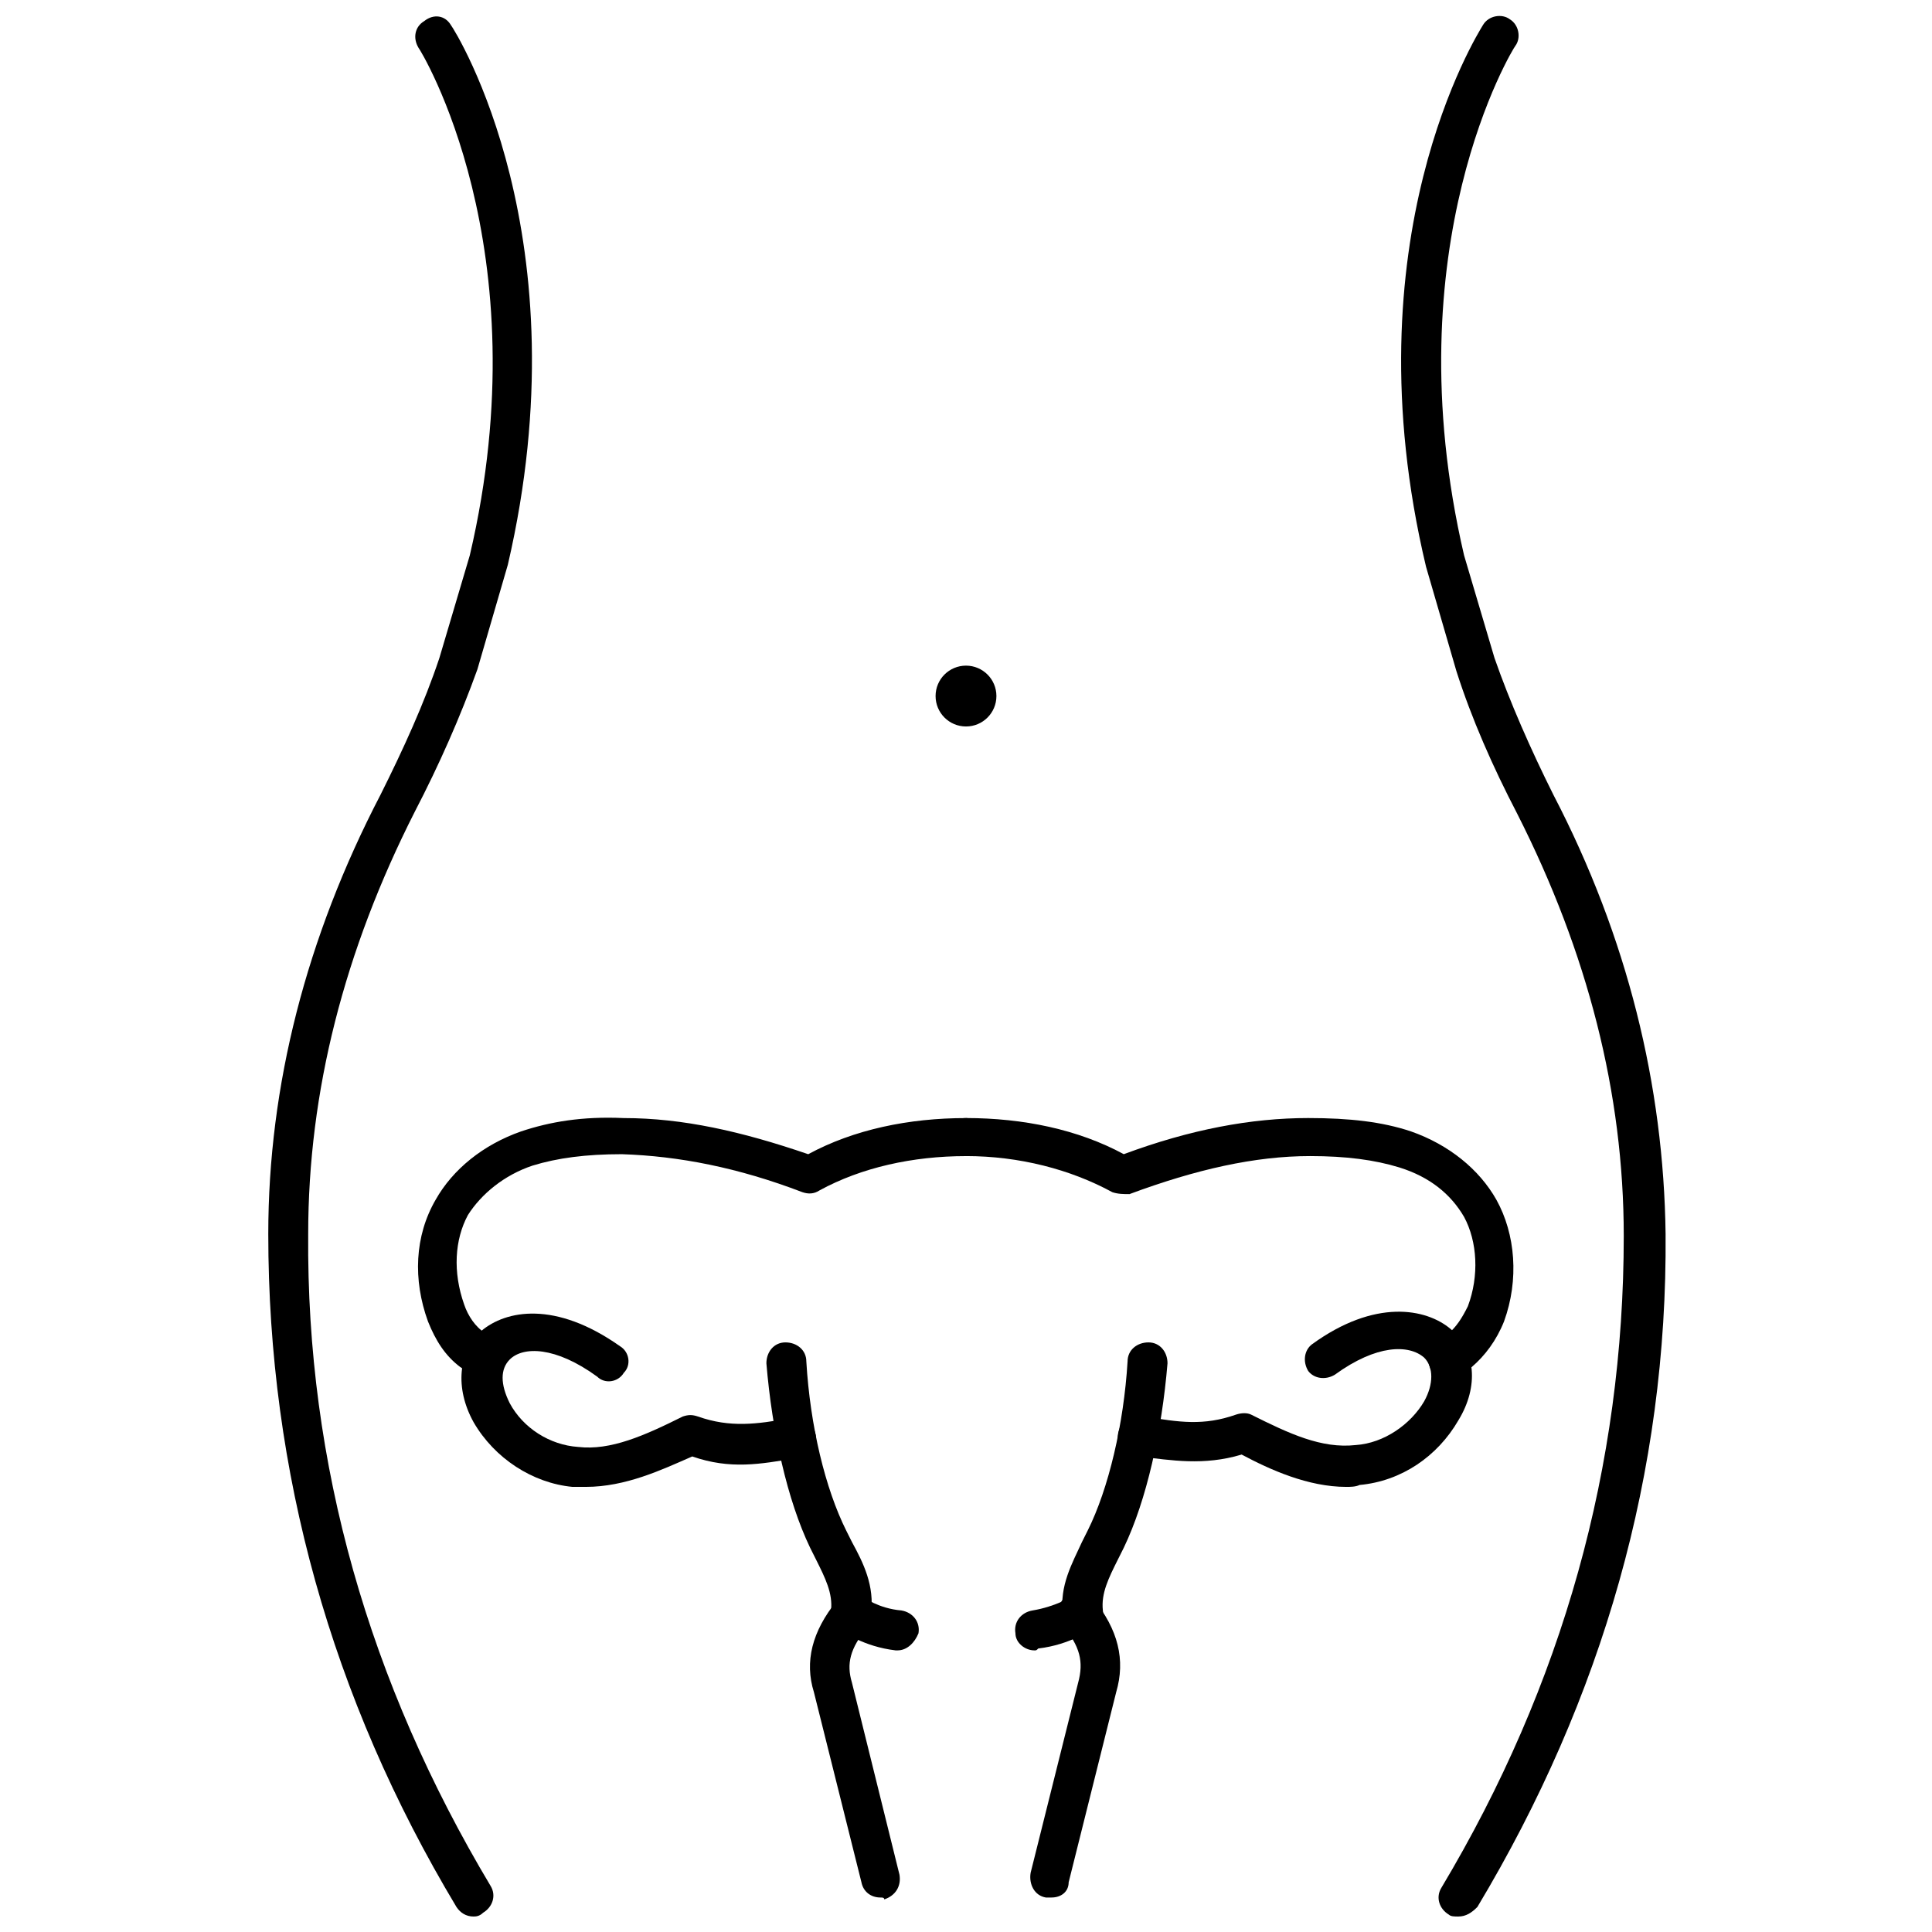
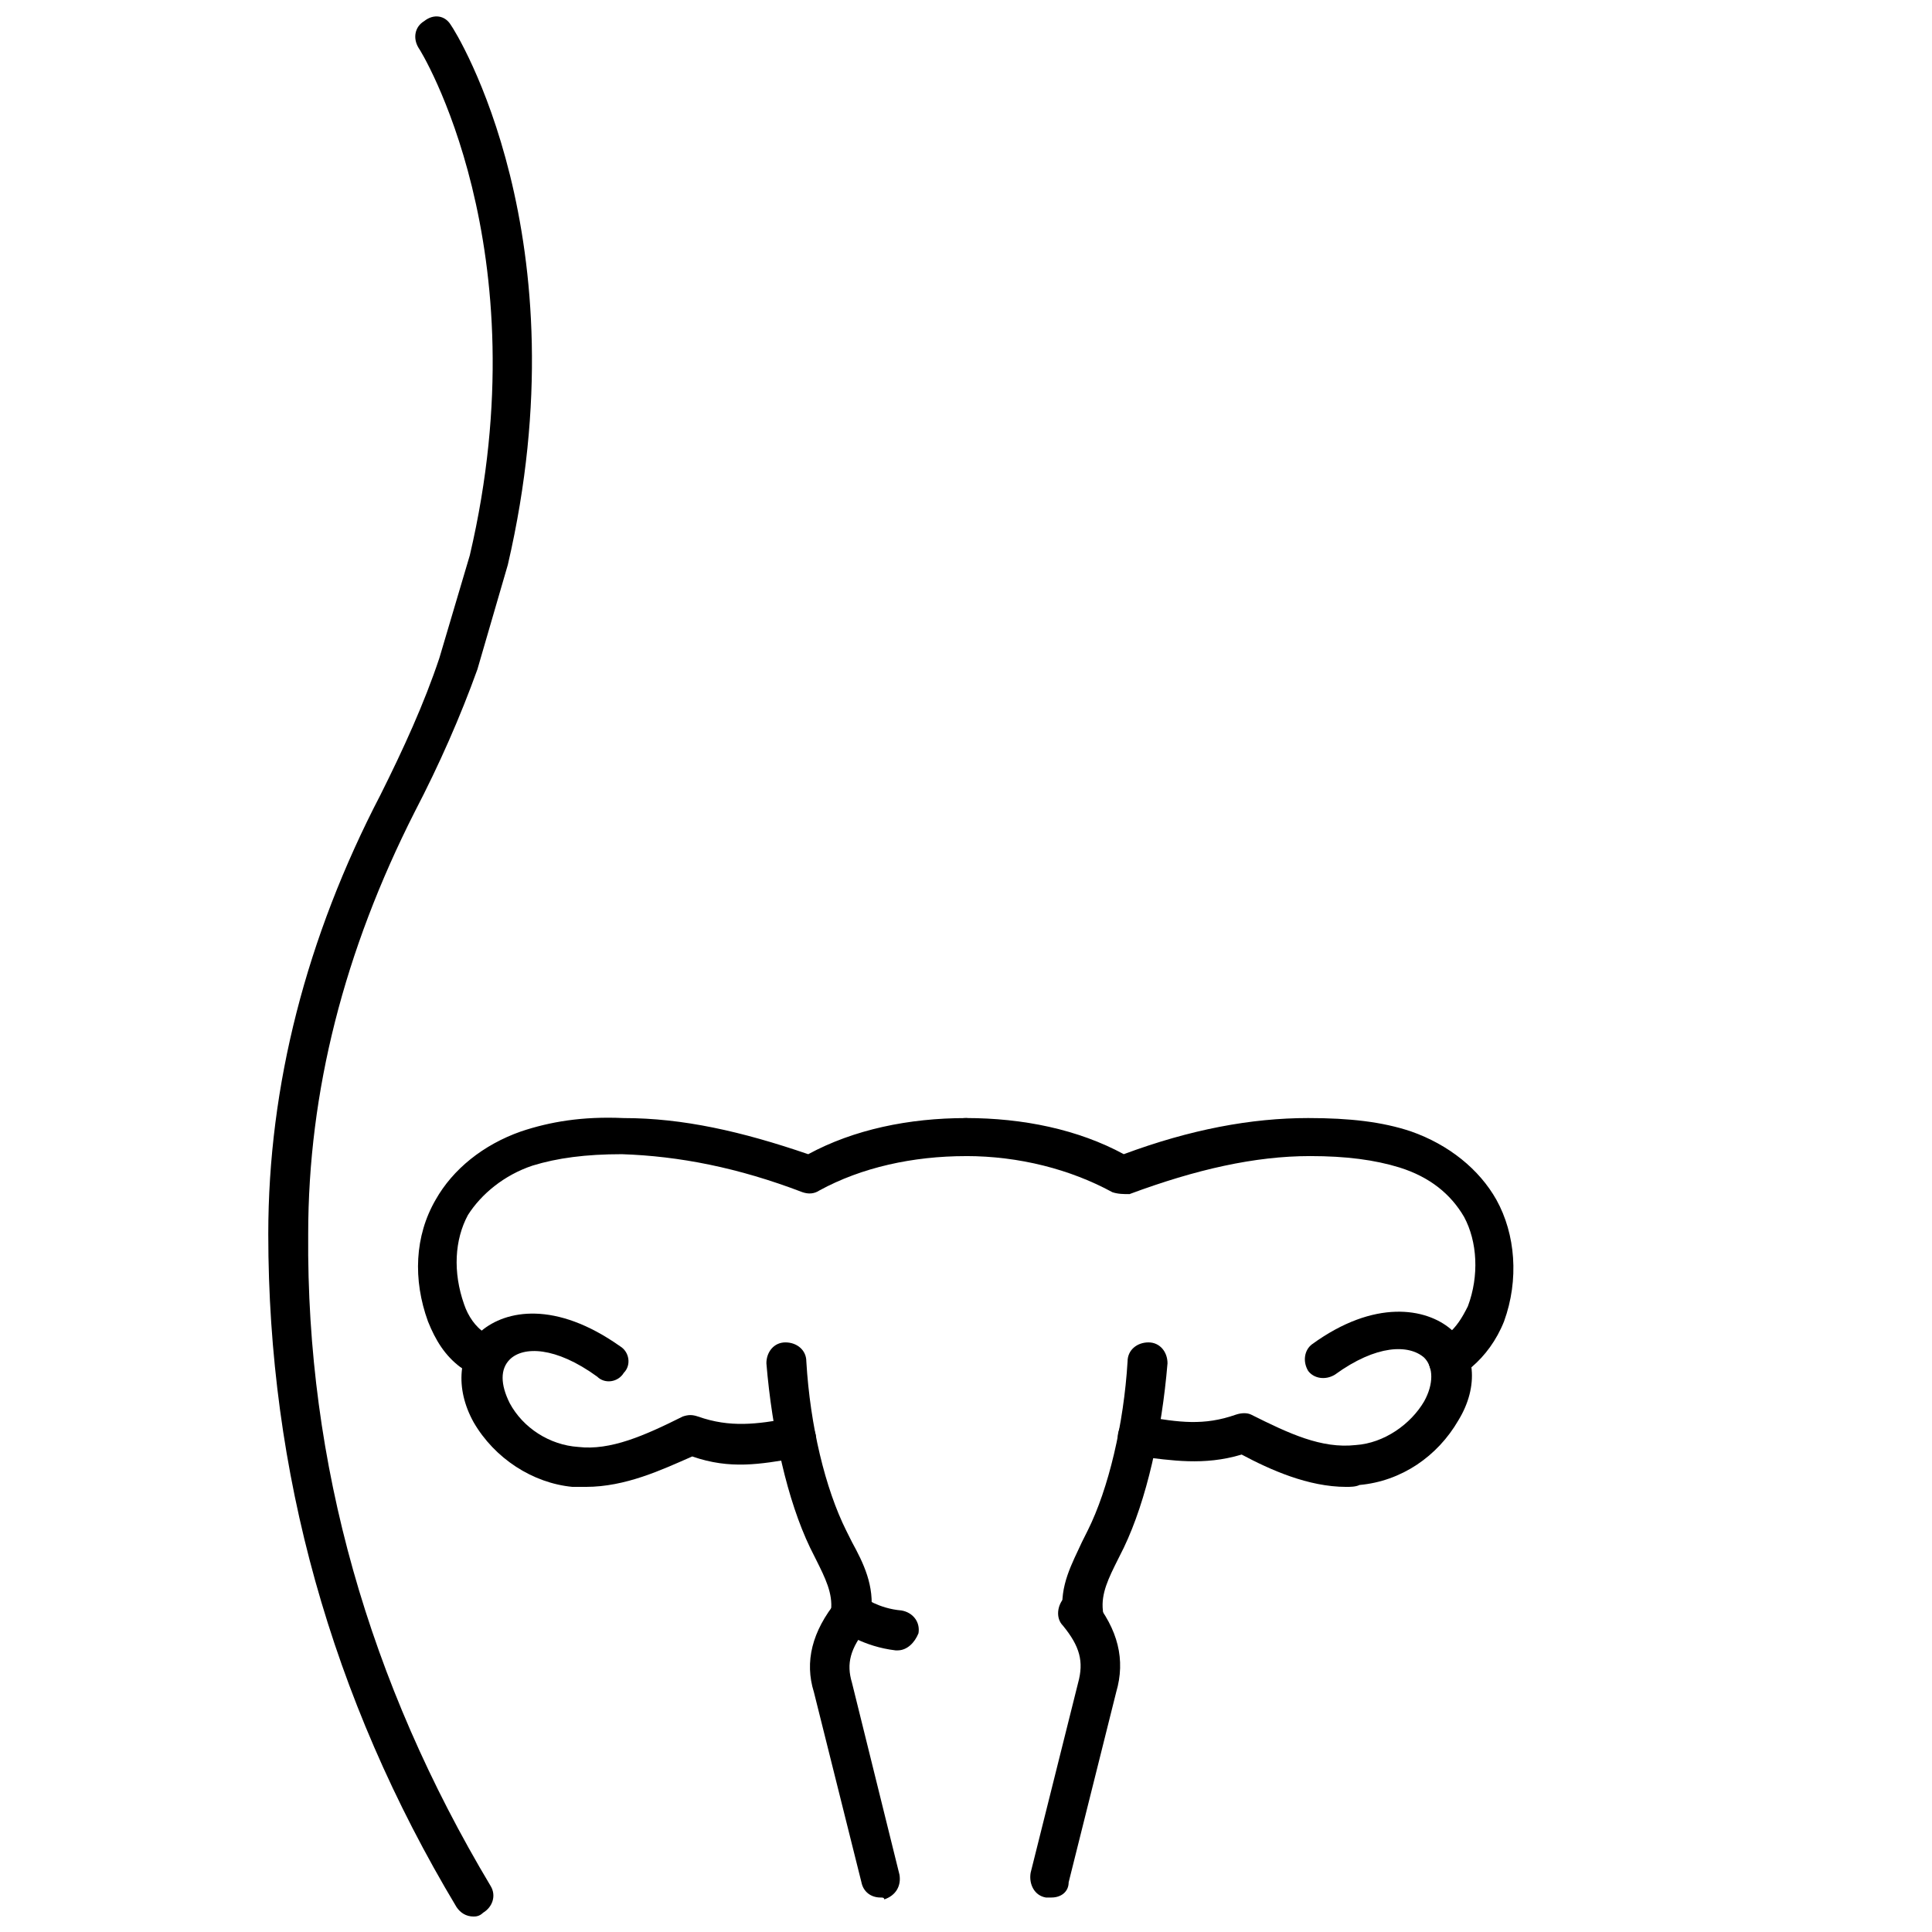
<svg xmlns="http://www.w3.org/2000/svg" width="800px" height="800px" version="1.1" viewBox="144 144 512 512">
  <defs>
    <clipPath id="b">
      <path d="m515 148.09h71v503.81h-71z" />
    </clipPath>
    <clipPath id="a">
      <path d="m215 148.09h70v503.81h-70z" />
    </clipPath>
  </defs>
  <path d="m381.86 581.37h-0.504c-8.566-1.008-14.105-5.039-14.609-5.543-2.519-1.512-3.023-5.039-1.008-7.559 1.512-2.519 5.039-3.023 7.055-1.008 0 0 4.031 3.023 10.078 3.527 3.023 0.504 5.039 3.023 4.535 6.047-1.016 2.519-3.031 4.535-5.547 4.535z" />
  <path d="m377.33 646.86c-2.519 0-4.535-1.512-5.039-4.031l-12.594-50.383c-2.519-8.062-0.504-16.121 6.047-24.184 2.016-2.016 5.039-2.519 7.559-0.504 2.016 2.016 2.519 5.039 0.504 7.559-4.535 5.543-5.543 9.574-4.031 14.609l12.594 50.883c0.504 3.023-1.008 5.543-4.031 6.551 0-0.5-0.504-0.5-1.008-0.5z" />
  <path d="m272.54 509.32c-0.504 0-1.512 0-2.016-0.504-1.512-0.504-3.023-1.512-4.535-2.519-4.031-3.023-6.551-7.055-8.566-12.09-4.031-11.082-3.527-22.672 2.016-32.242 4.535-8.062 12.594-14.609 22.672-18.137 7.559-2.519 16.121-4.031 27.207-3.527 15.617 0 31.234 3.527 48.871 9.574 12.09-6.555 26.699-9.574 41.816-9.574 3.023 0 5.039 2.519 5.039 5.039 0 3.023-2.519 5.039-5.039 5.039-14.105 0-27.711 3.023-38.793 9.07-1.512 1.004-3.023 1.004-4.535 0.5-17.129-6.551-32.746-9.574-47.863-10.078-9.574 0-17.129 1.008-23.68 3.023-7.559 2.519-13.602 7.559-17.129 13.098-3.527 6.551-4.031 15.113-1.008 23.68 1.008 3.023 3.023 6.047 5.543 7.559 0.504 0.504 1.512 1.008 2.016 1.512 2.519 1.008 4.031 4.031 2.519 7.055-0.504 2.012-2.519 3.523-4.535 3.523z" />
  <path d="m299.24 538.04h-3.527c-10.578-1.008-20.656-7.559-26.199-17.129-5.039-9.07-4.031-18.641 2.016-24.184 6.551-5.543 19.648-8.062 36.777 4.031 2.519 1.512 3.023 5.039 1.008 7.055-1.512 2.519-5.039 3.023-7.055 1.008-11.082-8.062-19.648-8.062-23.172-4.539-2.519 2.519-2.519 6.551 0 11.586 3.527 6.551 10.578 11.082 18.137 11.586 8.566 1.008 17.633-3.023 27.711-8.062 1.512-0.504 2.519-0.504 4.031 0 8.566 3.023 15.617 2.016 24.184 0.504h1.008c3.023-0.504 5.543 1.512 6.047 4.535 0.504 3.023-1.512 5.543-4.535 6.047h-1.008c-9.07 1.512-17.129 3.023-27.207-0.504-8.062 3.531-17.637 8.066-28.215 8.066z" />
  <path d="m369.27 576.33h-0.504c-3.023-0.504-5.039-3.023-4.535-5.543 0.504-4.535-1.512-8.566-4.031-13.602-0.504-1.008-1.008-2.016-1.512-3.023-6.047-12.594-10.078-30.73-11.586-48.871 0-3.023 2.016-5.543 5.039-5.543 3.023 0 5.543 2.016 5.543 5.039 1.008 17.129 5.039 33.754 10.578 44.84 0.504 1.008 1.008 2.016 1.512 3.023 3.023 5.543 6.047 11.586 5.039 19.145-0.504 3.023-3.023 4.535-5.543 4.535z" />
-   <path d="m418.14 581.37c-2.519 0-5.039-2.016-5.039-4.535-0.504-3.023 1.512-5.543 4.535-6.047 6.047-1.008 10.078-3.527 10.078-3.527 2.519-1.512 5.543-1.008 7.055 1.008 1.512 2.519 1.008 5.543-1.008 7.055-0.504 0.504-6.047 4.535-14.609 5.543-0.508 0.504-0.508 0.504-1.012 0.504z" />
  <path d="m422.67 646.86h-1.512c-3.023-0.504-4.535-3.527-4.031-6.551l12.594-50.383c1.512-5.543 0.504-9.574-4.031-15.113-2.016-2.016-1.512-5.543 0.504-7.559 2.016-2.016 5.543-1.512 7.559 0.504 6.551 8.062 8.566 16.121 6.047 24.688l-12.594 50.383c-0.004 2.523-2.019 4.031-4.535 4.031z" />
  <path d="m527.46 509.32c-2.016 0-4.031-1.008-4.535-3.023-1.008-2.519 0-5.543 2.519-7.055 0.504-0.504 1.512-0.504 2.016-1.512 2.519-2.016 4.031-4.535 5.543-7.559 3.023-8.062 2.519-17.129-1.008-23.68-3.527-6.047-9.07-10.578-17.129-13.098-6.551-2.012-14.105-3.019-23.68-3.019-14.609 0-30.23 3.527-47.863 10.078-1.508 0-3.019 0-4.531-0.504-11.086-6.047-24.688-9.574-38.793-9.574-3.023 0-5.039-2.519-5.039-5.039 0-3.023 2.519-5.039 5.039-5.039 15.113 0 29.727 3.023 41.816 9.574 17.633-6.551 33.754-9.574 48.871-9.574 11.082 0 19.648 1.008 27.207 3.527 10.078 3.527 18.137 10.078 22.672 18.137 5.039 9.07 6.047 21.16 2.016 32.242-2.016 5.039-5.039 9.07-8.566 12.09-1.512 1.008-3.023 2.016-4.535 2.519-0.508 0.004-1.516 0.508-2.019 0.508z" />
  <path d="m500.76 538.04c-10.078 0-20.152-4.535-27.711-8.566-10.078 3.023-18.641 1.512-27.207 0.504h-1.008c-3.023-0.504-5.039-3.023-4.535-6.047 0.504-3.023 3.023-5.039 6.047-4.535h1.008c9.07 1.512 15.617 2.519 24.184-0.504 1.512-0.504 3.023-0.504 4.031 0 10.078 5.039 18.641 9.07 27.711 8.062 7.559-0.504 14.609-5.543 18.137-11.586 2.519-4.535 2.519-9.07 0-11.586-4.031-3.527-12.594-3.527-23.68 4.535-2.519 1.512-5.543 1.008-7.055-1.008-1.512-2.519-1.008-5.543 1.008-7.055 16.625-12.09 30.23-9.574 36.777-4.031 6.551 5.543 7.559 15.113 2.016 24.184-5.543 9.574-15.113 16.121-26.199 17.129-1.004 0.504-2.516 0.504-3.523 0.504z" />
  <path d="m430.73 576.33c-2.519 0-5.039-2.016-5.039-4.535-1.008-7.559 2.519-13.602 5.039-19.145 0.504-1.008 1.008-2.016 1.512-3.023 5.543-11.082 9.574-28.215 10.578-44.84 0-3.023 2.519-5.039 5.543-5.039 3.023 0 5.039 2.519 5.039 5.543-1.512 18.137-5.543 36.273-11.586 48.871-0.504 1.008-1.008 2.016-1.512 3.023-2.519 5.039-4.535 9.07-4.031 13.602 0.504 3.023-2.016 5.543-4.535 5.543h-1.008z" />
  <g clip-path="url(#b)">
-     <path d="m530.48 651.9c-1.008 0-2.016 0-2.519-0.504-2.519-1.512-3.527-4.535-2.016-7.055 32.242-53.906 48.367-111.85 48.367-172.81 0-37.785-9.574-75.066-28.215-111.85-6.551-12.594-12.09-25.191-16.121-37.785l-8.062-27.711c-20.656-86.656 13.602-141.07 15.113-143.59s5.039-3.023 7.055-1.512c2.519 1.512 3.023 5.039 1.512 7.055-0.504 0.504-32.746 52.898-13.602 135.02l8.062 27.207c4.031 11.586 9.574 24.184 15.617 36.273 19.648 37.785 29.223 77.082 29.727 116.38 0.504 62.977-16.625 122.93-49.879 178.35-1.512 1.52-3.023 2.527-5.039 2.527z" />
-   </g>
+     </g>
  <g clip-path="url(#a)">
    <path d="m269.51 651.9c-2.016 0-3.527-1.008-4.535-2.519-33.25-55.418-49.879-115.37-49.879-178.35 0-39.297 10.078-78.594 29.727-116.38 6.047-12.09 11.586-24.184 15.617-36.273l8.062-27.207c19.145-81.617-13.098-134.01-13.602-134.52-1.512-2.519-1.008-5.543 1.512-7.055 2.519-2.016 5.539-1.512 7.051 1.008 1.512 2.016 35.266 56.426 15.113 143.08l-8.062 27.711c-4.535 12.594-10.078 25.191-16.625 37.785-18.641 36.777-28.215 74.059-28.215 111.85-0.504 60.961 16.121 118.9 48.367 172.81 1.512 2.519 0.504 5.543-2.016 7.055-1.004 1-2.012 1-2.516 1z" />
  </g>
-   <path d="m408.06 328.46c0 4.453-3.609 8.062-8.059 8.062-4.453 0-8.062-3.609-8.062-8.062s3.609-8.059 8.062-8.059c4.449 0 8.059 3.606 8.059 8.059" />
</svg>